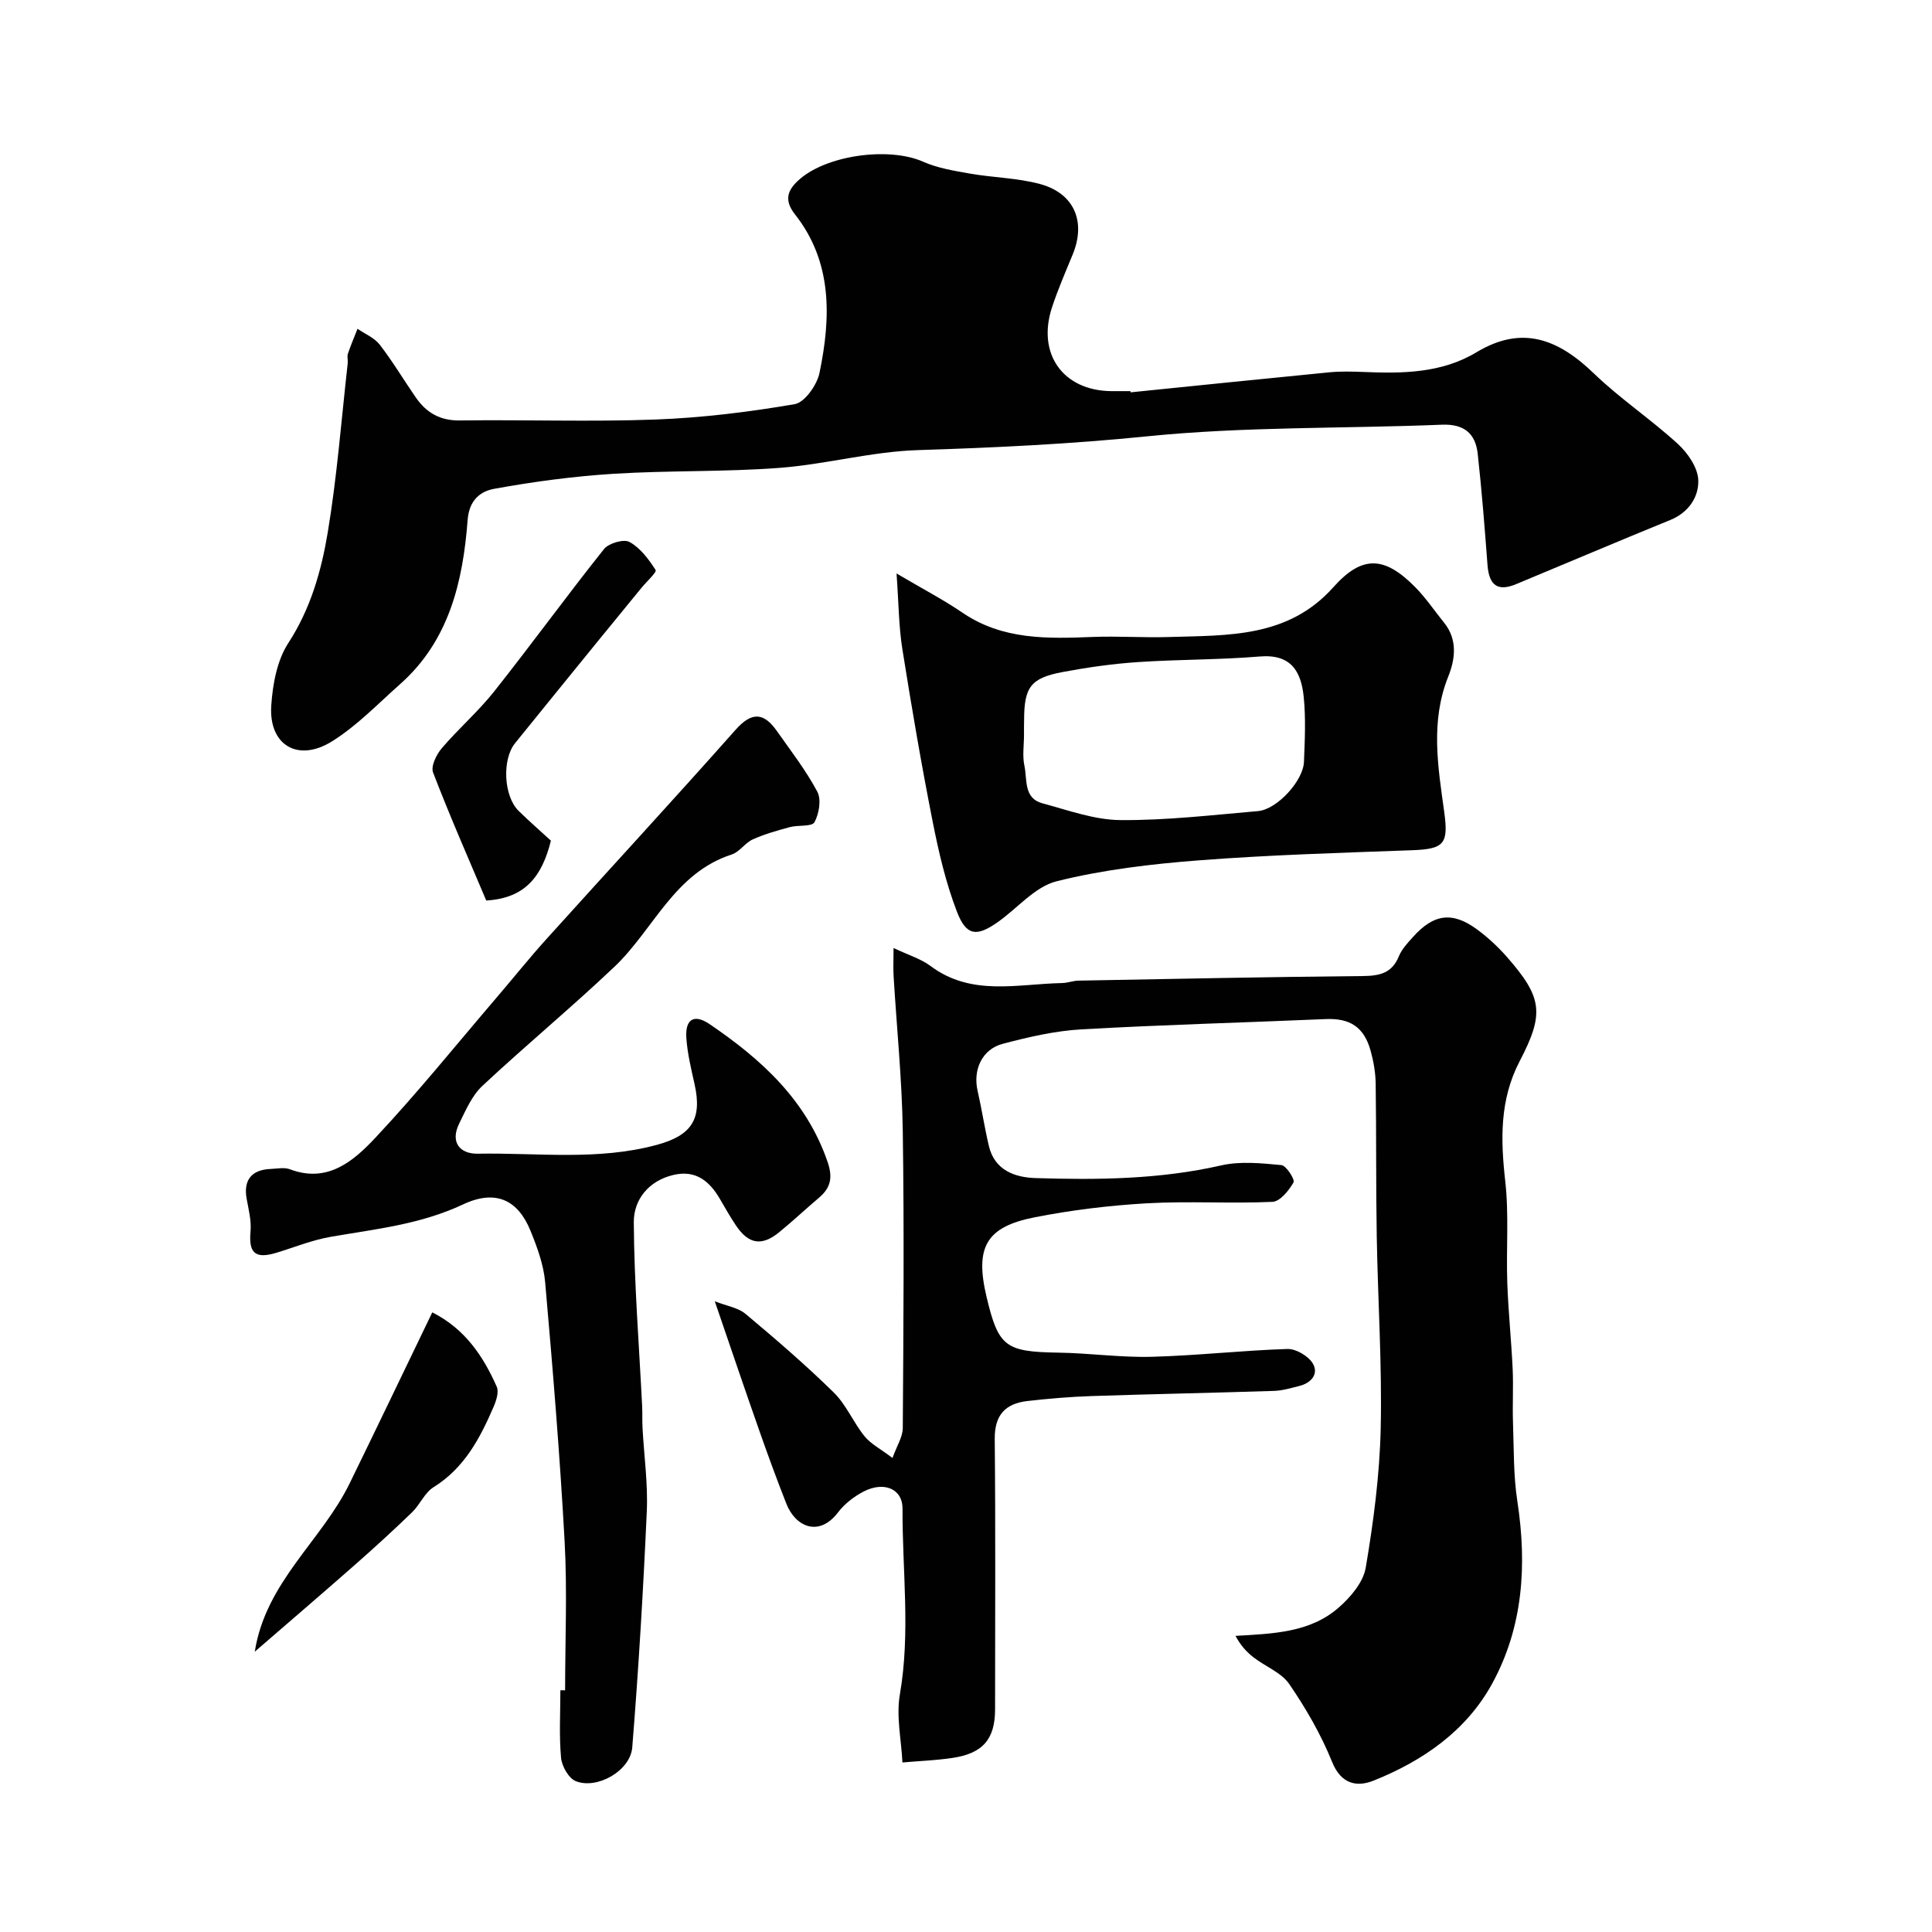
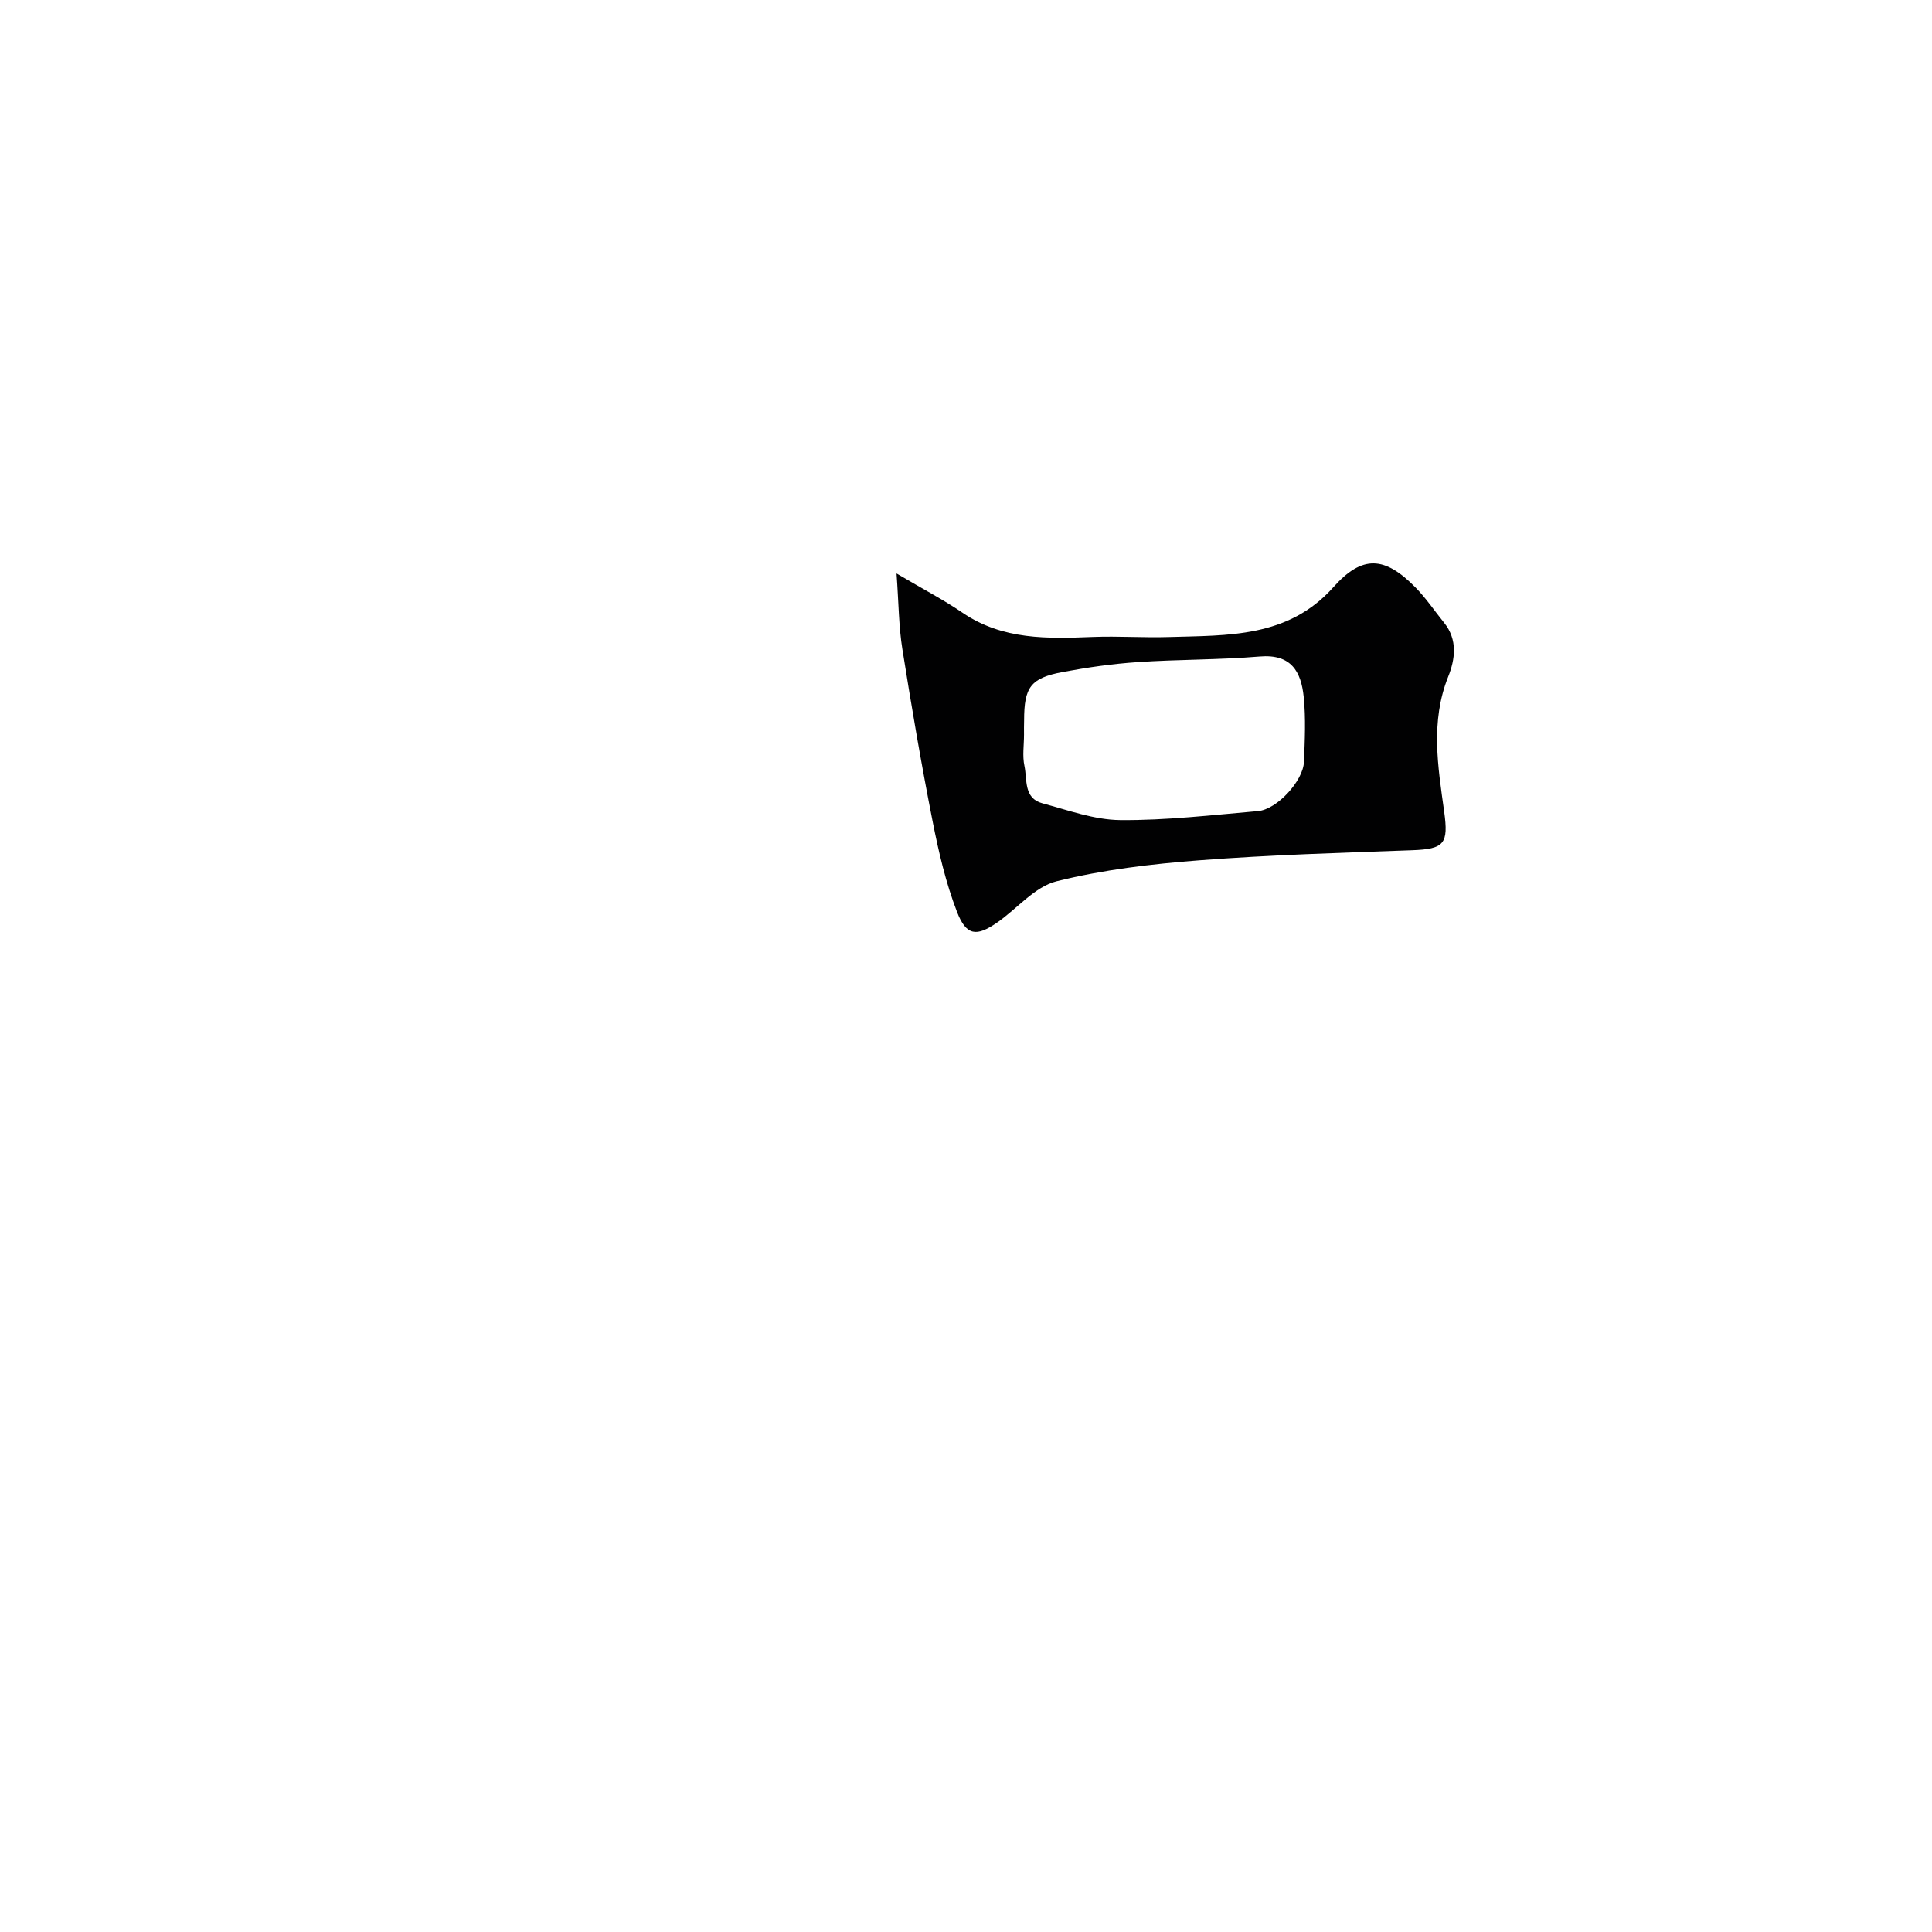
<svg xmlns="http://www.w3.org/2000/svg" enable-background="new 0 0 400 400" viewBox="0 0 400 400">
  <g fill="#010102">
-     <path d="m147.99 269.42c2.5.98 4.84 1.32 6.37 2.61 6.25 5.23 12.44 10.56 18.25 16.26 2.6 2.55 4.06 6.2 6.39 9.08 1.28 1.58 3.27 2.58 5.78 4.49.9-2.52 2.12-4.35 2.13-6.19.14-20.5.3-41 0-61.49-.16-10.71-1.26-21.4-1.9-32.1-.1-1.6-.01-3.21-.01-5.81 3.11 1.48 5.66 2.24 7.66 3.73 8.47 6.34 18 3.71 27.24 3.53 1.13-.02 2.26-.48 3.39-.5 19.6-.36 39.2-.77 58.8-.95 3.47-.03 6.09-.54 7.53-4.09.6-1.47 1.79-2.74 2.88-3.95 4.33-4.86 8.21-5.38 13.37-1.57 2.21 1.64 4.28 3.56 6.1 5.63 7.33 8.37 7.84 11.69 2.68 21.57-4.19 8.02-3.97 16.27-3 24.92.78 6.94.17 14.03.42 21.05.21 5.93.83 11.84 1.11 17.77.17 3.71-.06 7.45.07 11.16.19 5.42.08 10.91.9 16.24 2.02 13.17 1.21 26.02-5.21 37.76-5.34 9.77-14.33 16-24.53 20.08-3.43 1.38-6.74.8-8.62-3.88-2.28-5.65-5.41-11.06-8.86-16.1-1.65-2.4-4.95-3.63-7.4-5.53-1.47-1.14-2.73-2.55-3.73-4.45 7.9-.46 15.43-.69 21.34-5.84 2.47-2.15 5.11-5.26 5.62-8.27 1.61-9.52 2.88-19.19 3.1-28.83.29-13.25-.59-26.53-.82-39.8-.18-10.52-.07-21.05-.22-31.58-.03-2.26-.43-4.57-1.03-6.76-1.36-4.99-4.31-6.84-9.32-6.62-16.86.73-33.74 1.17-50.59 2.13-5.47.31-10.95 1.59-16.27 2.99-4.3 1.13-6.2 5.39-5.21 9.72.86 3.78 1.44 7.63 2.33 11.41 1.19 5.08 5.41 6.54 9.7 6.67 12.87.4 25.71.27 38.42-2.63 3.96-.9 8.32-.45 12.44-.06 1.02.1 2.86 3 2.52 3.58-.96 1.69-2.79 3.96-4.37 4.03-8.65.39-17.35-.19-25.98.3-7.82.45-15.67 1.4-23.35 2.92-10.01 1.99-12.27 6.25-9.86 16.43 2.46 10.39 3.91 11.4 14.91 11.57 6.44.1 12.88 1.03 19.3.86 9.37-.25 18.71-1.32 28.07-1.62 1.78-.06 4.34 1.45 5.27 3 1.27 2.12-.28 4.03-2.75 4.65-1.73.43-3.49.97-5.25 1.03-12.6.41-25.2.65-37.8 1.07-4.44.15-8.88.52-13.3 1.03-4.53.52-6.8 2.88-6.75 7.84.18 18.66.07 37.33.07 55.99 0 6.19-2.55 9.16-8.94 10.08-3.39.49-6.82.62-10.24.92-.23-4.71-1.32-9.56-.53-14.1 2.22-12.83.49-25.63.55-38.43.02-4.17-3.87-5.72-8.05-3.57-1.99 1.03-3.95 2.55-5.3 4.32-3.97 5.2-8.82 2.97-10.69-1.76-1.9-4.83-3.7-9.71-5.42-14.61-3.08-8.73-6.04-17.5-9.41-27.33z" />
-     <path d="m234.07 81.23c13.72-1.39 27.45-2.81 41.18-4.15 2.31-.22 4.67-.16 6.99-.07 8.12.34 16.22.28 23.45-4.08 9.52-5.73 17.01-2.66 24.33 4.41 5.42 5.22 11.78 9.46 17.34 14.55 2.07 1.89 4.16 4.93 4.25 7.51.12 3.48-1.97 6.7-5.8 8.26-10.68 4.35-21.29 8.87-31.94 13.29-3.79 1.57-5.58.25-5.9-3.99-.58-7.69-1.18-15.39-2.03-23.05-.47-4.18-2.84-6.17-7.42-5.98-20.36.83-40.83.36-61.05 2.41-15.82 1.6-31.56 2.35-47.41 2.85-9.59.3-19.09 2.95-28.69 3.68-11.39.86-22.87.51-34.28 1.22-8.31.52-16.62 1.63-24.81 3.12-2.73.5-5.14 2.25-5.46 6.43-.97 12.72-3.8 24.98-13.99 34.01-4.6 4.08-8.95 8.64-14.11 11.85-7.06 4.39-13.09.75-12.56-7.39.29-4.42 1.19-9.37 3.53-12.97 4.6-7.08 6.82-14.86 8.15-22.81 1.94-11.61 2.83-23.39 4.15-35.11.07-.66-.16-1.39.04-1.99.59-1.75 1.32-3.44 1.99-5.16 1.56 1.08 3.5 1.86 4.6 3.29 2.68 3.47 4.94 7.27 7.44 10.89 2.19 3.18 5.02 4.86 9.15 4.8 13.49-.18 27.01.31 40.48-.19 9.65-.36 19.32-1.55 28.84-3.18 2.07-.36 4.61-3.96 5.13-6.44 2.39-11.48 2.72-22.98-5.07-32.86-2.31-2.93-1.48-4.94.48-6.83 5.65-5.46 18.94-7.21 26-4.09 3.02 1.34 6.44 1.9 9.74 2.48 4.81.84 9.8.89 14.48 2.15 7.15 1.92 9.61 7.83 6.78 14.65-1.49 3.61-3.05 7.21-4.27 10.92-3.15 9.6 2.29 17.21 12.25 17.32 1.33.01 2.67 0 4 0 .01.1.01.18.02.25z" />
-     <path d="m117 349.96c0-10.27.46-20.56-.1-30.79-.98-17.92-2.46-35.81-4.03-53.68-.32-3.65-1.66-7.31-3.07-10.75-2.55-6.21-7.09-8.6-13.95-5.37-8.83 4.15-18.1 5.09-27.38 6.7-3.82.66-7.49 2.16-11.23 3.3-4.43 1.34-5.78.06-5.37-4.44.2-2.21-.41-4.53-.81-6.77-.68-3.82 1-5.98 4.97-6.14 1.33-.05 2.81-.38 3.98.06 7.81 2.96 13.18-1.7 17.69-6.5 8.77-9.35 16.83-19.36 25.17-29.11 3.42-3.99 6.7-8.1 10.22-12 13.05-14.47 26.27-28.79 39.2-43.37 3.36-3.79 5.85-3.59 8.54.23 2.91 4.13 6.03 8.16 8.39 12.59.86 1.62.36 4.57-.6 6.32-.53.96-3.35.54-5.07 1-2.61.71-5.25 1.44-7.7 2.55-1.6.72-2.74 2.6-4.35 3.12-11.92 3.85-16.18 15.56-24.31 23.27-8.9 8.44-18.37 16.27-27.33 24.65-2.16 2.02-3.45 5.07-4.8 7.81-1.91 3.89.2 6.29 3.85 6.22 12.36-.22 24.81 1.49 37.05-1.82 7.2-1.95 9.46-5.3 7.85-12.54-.71-3.18-1.49-6.38-1.71-9.61-.26-3.88 1.59-5.03 4.79-2.87 10.71 7.27 20.05 15.72 24.45 28.53 1.1 3.2.68 5.35-1.77 7.42-2.76 2.34-5.41 4.83-8.21 7.12-3.63 2.97-6.36 2.54-8.99-1.37-1.18-1.76-2.23-3.61-3.29-5.44-2.16-3.72-5.02-6.12-9.66-5.02-5.17 1.22-8.23 5.15-8.2 9.8.08 12.7 1.1 25.4 1.73 38.1.07 1.5 0 3 .08 4.5.31 5.77 1.14 11.55.88 17.29-.73 16.29-1.7 32.58-3.01 48.84-.39 4.83-7.28 8.75-11.69 6.98-1.47-.59-2.89-3.09-3.05-4.84-.42-4.63-.14-9.32-.14-13.98.31.01.65.01.98.01z" />
+     <path d="m147.99 269.42z" />
    <path d="m185.62 118.73c5.43 3.21 9.7 5.43 13.65 8.12 8.33 5.68 17.63 5.39 27.05 5.02 5.2-.2 10.42.18 15.62.02 12.27-.38 24.73.21 34.12-10.32 5.99-6.71 10.63-6.46 17.05.1 2.17 2.22 3.92 4.84 5.88 7.26 2.85 3.53 2.28 7.59.84 11.18-3.7 9.28-2.12 18.61-.83 27.91.92 6.66.07 7.77-6.64 8.01-14.7.54-29.41.96-44.07 2.09-9.92.76-19.92 1.94-29.54 4.34-4.51 1.13-8.15 5.65-12.27 8.52-4.29 2.99-6.41 2.8-8.34-2.18-2.32-6-3.8-12.4-5.05-18.74-2.34-11.83-4.37-23.73-6.26-35.64-.75-4.64-.76-9.4-1.21-15.69zm26.39 33.38c0 2.16-.36 4.4.09 6.47.6 2.82-.21 6.69 3.73 7.74 5.31 1.42 10.72 3.42 16.1 3.47 9.5.08 19.02-1.04 28.52-1.86 3.94-.34 9.36-6.25 9.52-10.19.18-4.48.4-9.02-.05-13.46-.54-5.25-2.59-8.91-9.11-8.36-8.39.7-16.84.59-25.24 1.16-5.21.35-10.41 1.09-15.54 2.05-6.66 1.25-8 3.14-8 10.01-.03.98-.03 1.98-.02 2.97z" />
-     <path d="m52.75 341.96c2.27-14.45 13.82-22.94 19.64-34.84 5.71-11.68 11.31-23.4 17.11-35.41 6.77 3.42 10.53 9.05 13.34 15.38.49 1.1-.1 2.92-.66 4.21-2.81 6.5-6.05 12.65-12.42 16.61-1.84 1.14-2.81 3.61-4.44 5.19-3.84 3.71-7.79 7.32-11.8 10.85-6.88 6.05-13.84 12.01-20.77 18.01z" />
-     <path d="m114.06 174.05c-1.8 7.21-5.17 11.92-13.39 12.39-3.62-8.56-7.53-17.45-11.01-26.51-.49-1.28.69-3.71 1.8-5.01 3.46-4.06 7.55-7.6 10.85-11.76 7.71-9.73 15.01-19.78 22.74-29.48.97-1.22 4.11-2.13 5.29-1.47 2.23 1.24 3.99 3.59 5.4 5.81.28.44-1.91 2.43-2.95 3.71-2.94 3.6-5.89 7.19-8.83 10.8-5.78 7.11-11.57 14.22-17.33 21.35-2.72 3.37-2.35 10.94.72 13.98 2.25 2.21 4.63 4.28 6.71 6.19z" />
  </g>
</svg>